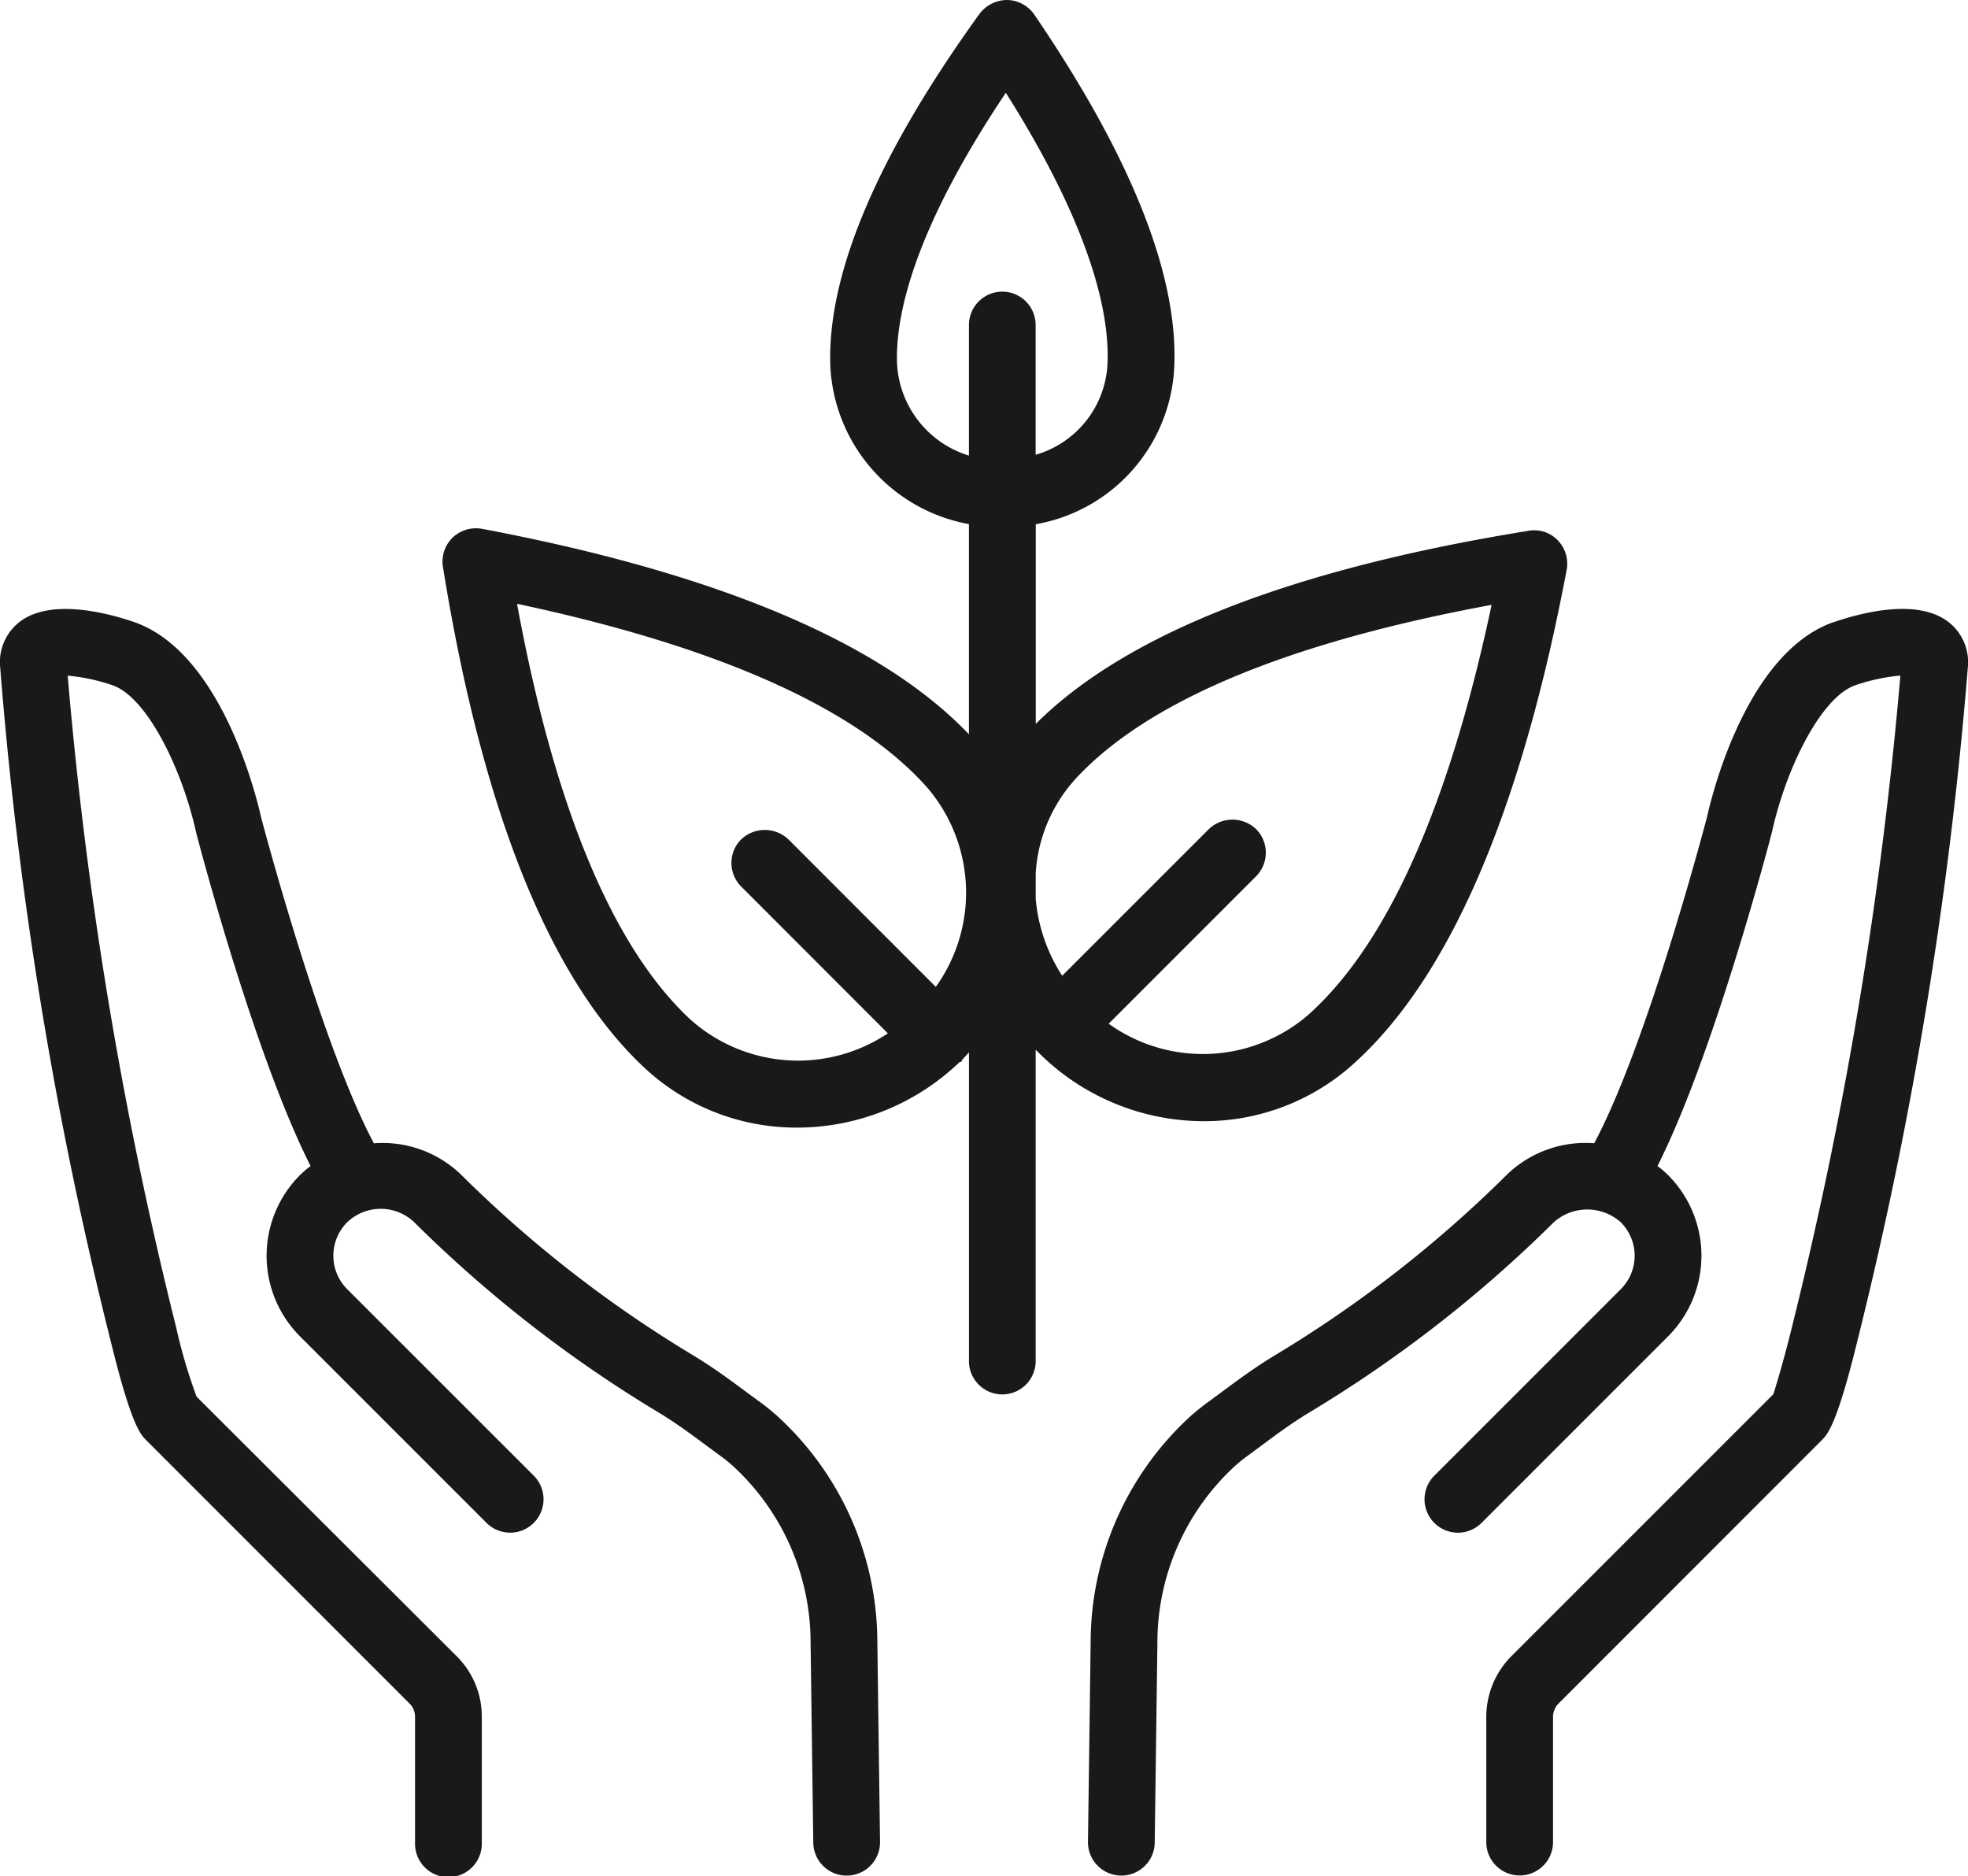
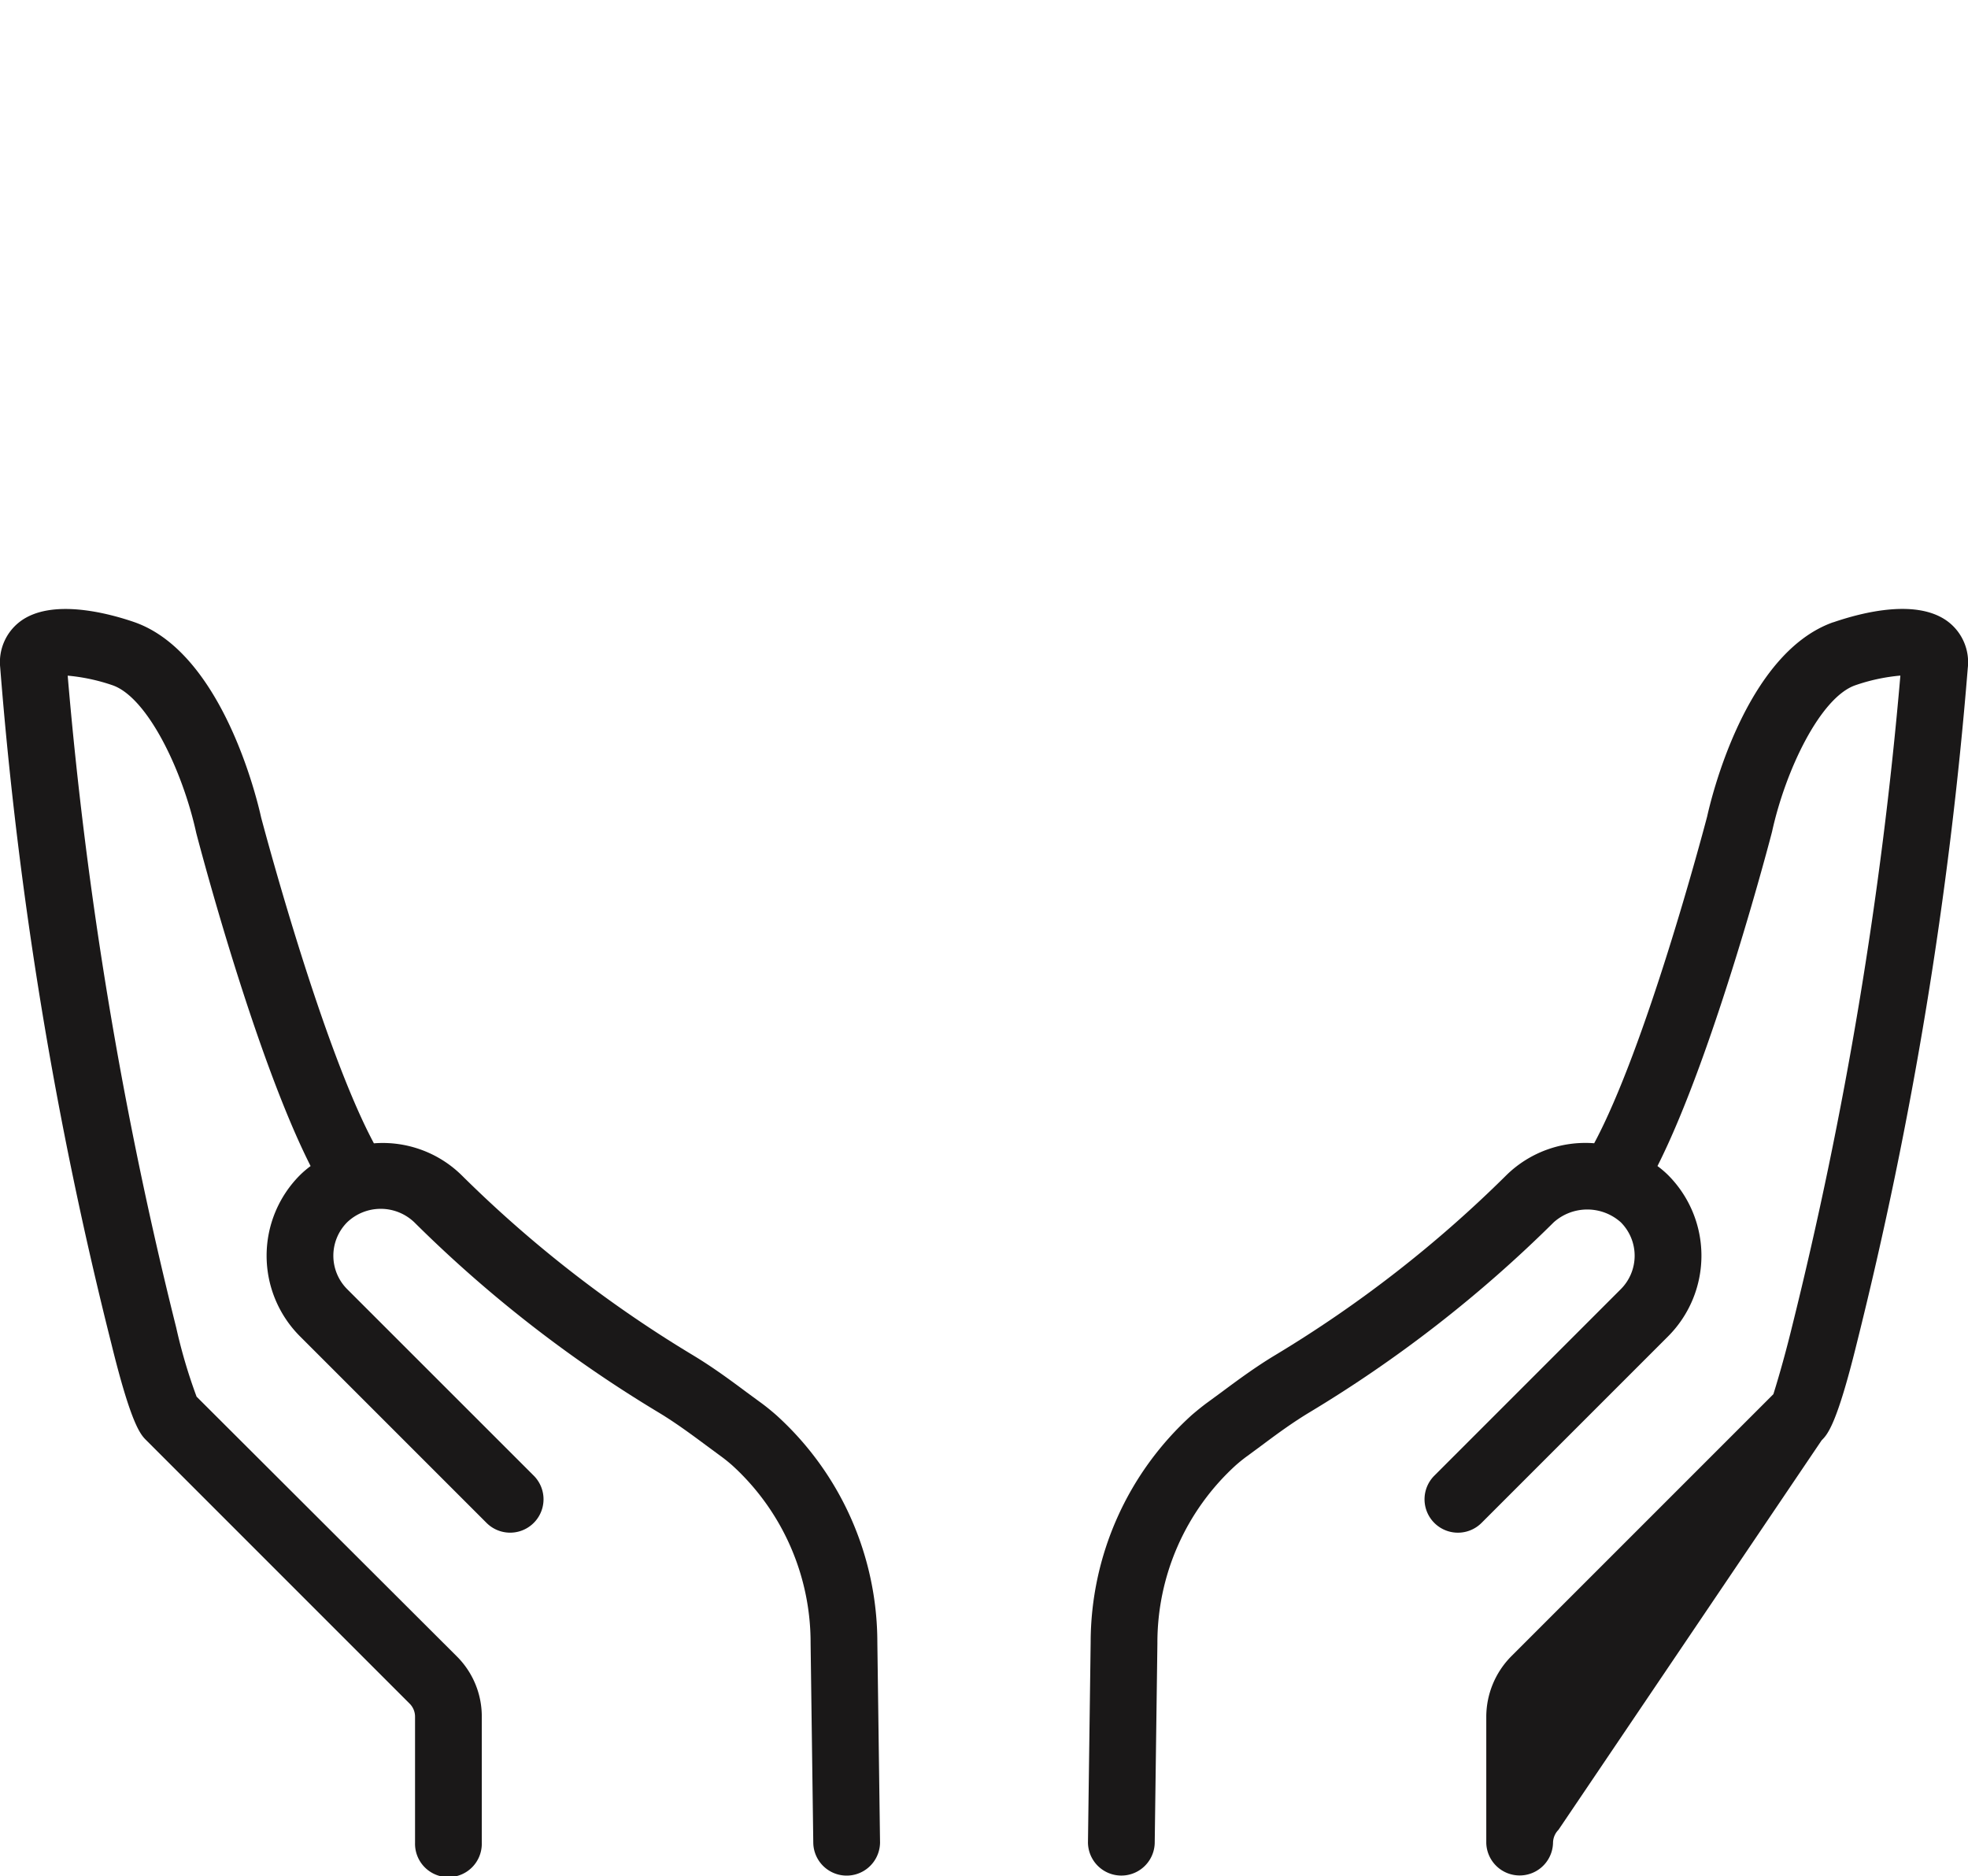
<svg xmlns="http://www.w3.org/2000/svg" width="89.898" height="85.704" viewBox="0 0 89.898 85.704">
  <defs>
    <clipPath id="a">
      <rect width="89.898" height="85.704" fill="none" />
    </clipPath>
  </defs>
  <g transform="translate(0 0)">
    <g transform="translate(0 0)" clip-path="url(#a)">
      <path d="M35.45,66.907c-.255-.222-.5-.42-.735-.589l-.6-.44c-.793-.592-1.578-1.166-2.446-1.69A56.005,56.005,0,0,1,21.08,55.951a5.146,5.146,0,0,0-4-1.45c-2.306-4.307-4.858-13.782-5.151-14.881-.167-.765-1.748-7.494-5.776-8.92-1.1-.381-3.809-1.143-5.263-.012a2.325,2.325,0,0,0-.882,2.066,186.271,186.271,0,0,0,5.079,30.9c.918,3.738,1.343,4.162,1.6,4.415L18.709,80.092a.838.838,0,0,1,.25.6v5.764a1.525,1.525,0,1,0,3.049,0V80.693a3.87,3.87,0,0,0-1.144-2.761L8.98,66.073a24.147,24.147,0,0,1-.93-3.152A188.081,188.081,0,0,1,3.092,33.139a8.681,8.681,0,0,1,2.056.441c1.587.56,3.186,3.866,3.817,6.747.275,1.053,2.727,10.279,5.223,15.212a4.537,4.537,0,0,0-.481.41,5.209,5.209,0,0,0,0,7.372l8.518,8.518a1.525,1.525,0,0,0,2.156-2.158l-8.519-8.516a2.163,2.163,0,0,1,0-3.061,2.22,2.22,0,0,1,3.059,0A58.9,58.9,0,0,0,30.093,66.8c.774.468,1.466.98,2.134,1.475l.694.512c.167.121.346.264.528.424a10.954,10.954,0,0,1,3.579,8.13l.123,9.138a1.525,1.525,0,0,0,3.049-.043l-.123-9.141A14.009,14.009,0,0,0,35.45,66.907" transform="translate(0 -2.277)" fill="#1a1818" />
-       <path d="M87.81,30.7h0c-4.024,1.424-5.59,8.112-5.756,8.867-.285,1.079-2.817,10.555-5.162,14.931a5.156,5.156,0,0,0-4,1.448A55.936,55.936,0,0,1,62.3,64.188c-.868.524-1.652,1.1-2.445,1.69l-.6.44c-.231.167-.478.367-.739.589a14.015,14.015,0,0,0-4.625,10.388l-.123,9.139a1.525,1.525,0,0,0,3.049.043l.123-9.136a10.956,10.956,0,0,1,3.575-8.13q.276-.243.535-.429l.69-.509c.668-.5,1.361-1.008,2.137-1.477a59.081,59.081,0,0,0,11.17-8.69,2.3,2.3,0,0,1,3.059,0,2.161,2.161,0,0,1,0,3.059L69.59,69.682a1.525,1.525,0,0,0,2.156,2.158l8.519-8.519a5.214,5.214,0,0,0,0-7.372,4.377,4.377,0,0,0-.482-.41c2.607-5.157,5.207-15.158,5.234-15.272.625-2.847,2.215-6.125,3.792-6.685a8.609,8.609,0,0,1,2.07-.446,190.974,190.974,0,0,1-4.961,29.789c-.373,1.525-.743,2.73-.841,3.035L73.106,77.931a3.937,3.937,0,0,0-1.143,2.761v5.765a1.525,1.525,0,0,0,3.049,0V80.692a.861.861,0,0,1,.25-.6L87.283,68.066c.255-.255.682-.678,1.6-4.412A189.969,189.969,0,0,0,93.957,32.8a2.329,2.329,0,0,0-.879-2.11c-1.4-1.084-3.9-.456-5.269.014" transform="translate(-4.07 -2.277)" fill="#1a1818" />
-       <path d="M63.388,48.678c4.422-3.9,7.729-11.516,9.831-22.646a1.532,1.532,0,0,0-.4-1.346,1.48,1.48,0,0,0-1.337-.441c-10.831,1.746-18.4,4.712-22.514,8.822V23.946a7.657,7.657,0,0,0,6.317-7.011C55.545,12.738,53.4,7.263,48.9.665A1.535,1.535,0,0,0,47.653,0,1.587,1.587,0,0,0,46.4.631c-4.674,6.475-6.967,11.889-6.816,16.1a7.719,7.719,0,0,0,6.332,7.209v9.6c-4.01-4.2-11.486-7.354-22.242-9.385a1.551,1.551,0,0,0-1.342.4,1.527,1.527,0,0,0-.444,1.337c1.8,11.18,4.906,18.886,9.225,22.9a10.168,10.168,0,0,0,6.954,2.714,10.728,10.728,0,0,0,7.429-3l.065,0,.063-.121c.1-.1.2-.21.293-.319V62.13a1.524,1.524,0,1,0,3.047,0V47.958l.029.017a10.69,10.69,0,0,0,7.652,3.238,10.181,10.181,0,0,0,6.744-2.534M37.668,38.339a1.57,1.57,0,0,0-2.155,0,1.525,1.525,0,0,0,0,2.156l6.7,6.706a7.38,7.38,0,0,1-9.028-.639c-3.536-3.29-6.2-9.674-7.912-18.982,9.257,1.968,15.567,4.8,18.761,8.421a7.381,7.381,0,0,1,.368,9.076ZM52.3,46.76l6.731-6.732a1.527,1.527,0,0,0,0-2.158,1.562,1.562,0,0,0-2.155,0l-6.7,6.7a7.658,7.658,0,0,1-1.21-3.518V39.89a7.038,7.038,0,0,1,1.848-4.345c3.289-3.535,9.673-6.2,18.977-7.916-1.963,9.26-4.8,15.57-8.416,18.762a7.376,7.376,0,0,1-9.076.37M47.44,13.321a1.526,1.526,0,0,0-1.524,1.524v5.966a4.649,4.649,0,0,1-3.284-4.2c-.078-2.16.731-6.051,4.969-12.373,4.07,6.439,4.771,10.346,4.637,12.5a4.549,4.549,0,0,1-3.275,4.035V14.845a1.525,1.525,0,0,0-1.523-1.524" transform="translate(-1.655 0)" fill="#1a1818" />
+       <path d="M87.81,30.7h0c-4.024,1.424-5.59,8.112-5.756,8.867-.285,1.079-2.817,10.555-5.162,14.931a5.156,5.156,0,0,0-4,1.448A55.936,55.936,0,0,1,62.3,64.188c-.868.524-1.652,1.1-2.445,1.69l-.6.44c-.231.167-.478.367-.739.589a14.015,14.015,0,0,0-4.625,10.388l-.123,9.139a1.525,1.525,0,0,0,3.049.043l.123-9.136a10.956,10.956,0,0,1,3.575-8.13q.276-.243.535-.429l.69-.509c.668-.5,1.361-1.008,2.137-1.477a59.081,59.081,0,0,0,11.17-8.69,2.3,2.3,0,0,1,3.059,0,2.161,2.161,0,0,1,0,3.059L69.59,69.682a1.525,1.525,0,0,0,2.156,2.158l8.519-8.519a5.214,5.214,0,0,0,0-7.372,4.377,4.377,0,0,0-.482-.41c2.607-5.157,5.207-15.158,5.234-15.272.625-2.847,2.215-6.125,3.792-6.685a8.609,8.609,0,0,1,2.07-.446,190.974,190.974,0,0,1-4.961,29.789c-.373,1.525-.743,2.73-.841,3.035L73.106,77.931a3.937,3.937,0,0,0-1.143,2.761v5.765a1.525,1.525,0,0,0,3.049,0a.861.861,0,0,1,.25-.6L87.283,68.066c.255-.255.682-.678,1.6-4.412A189.969,189.969,0,0,0,93.957,32.8a2.329,2.329,0,0,0-.879-2.11c-1.4-1.084-3.9-.456-5.269.014" transform="translate(-4.07 -2.277)" fill="#1a1818" />
    </g>
  </g>
</svg>